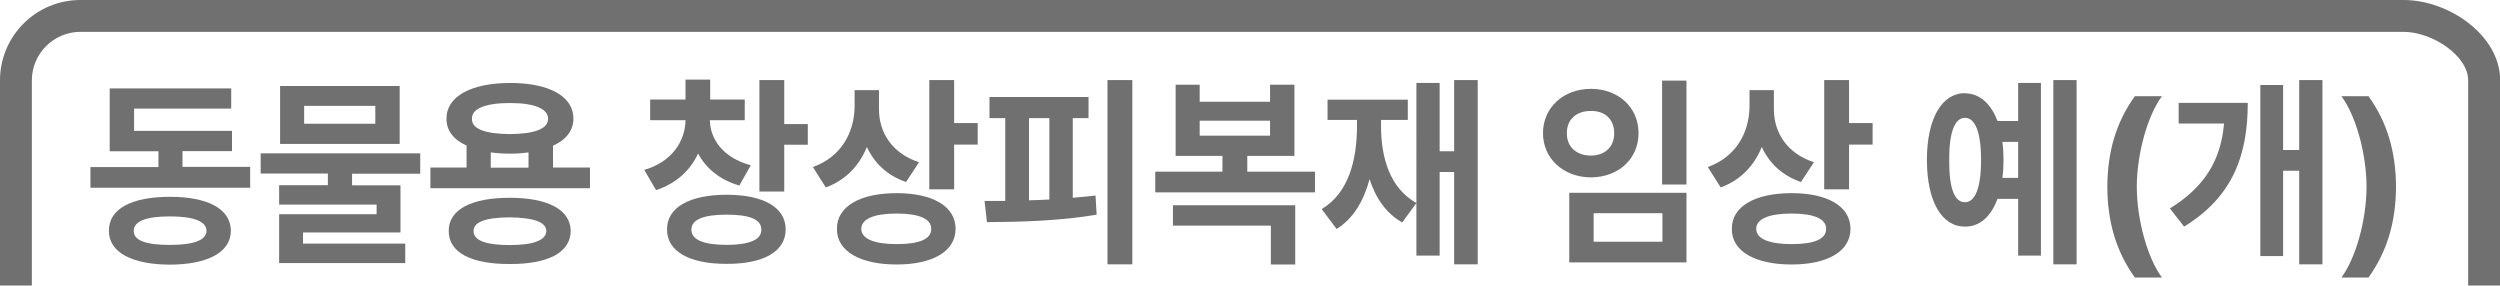
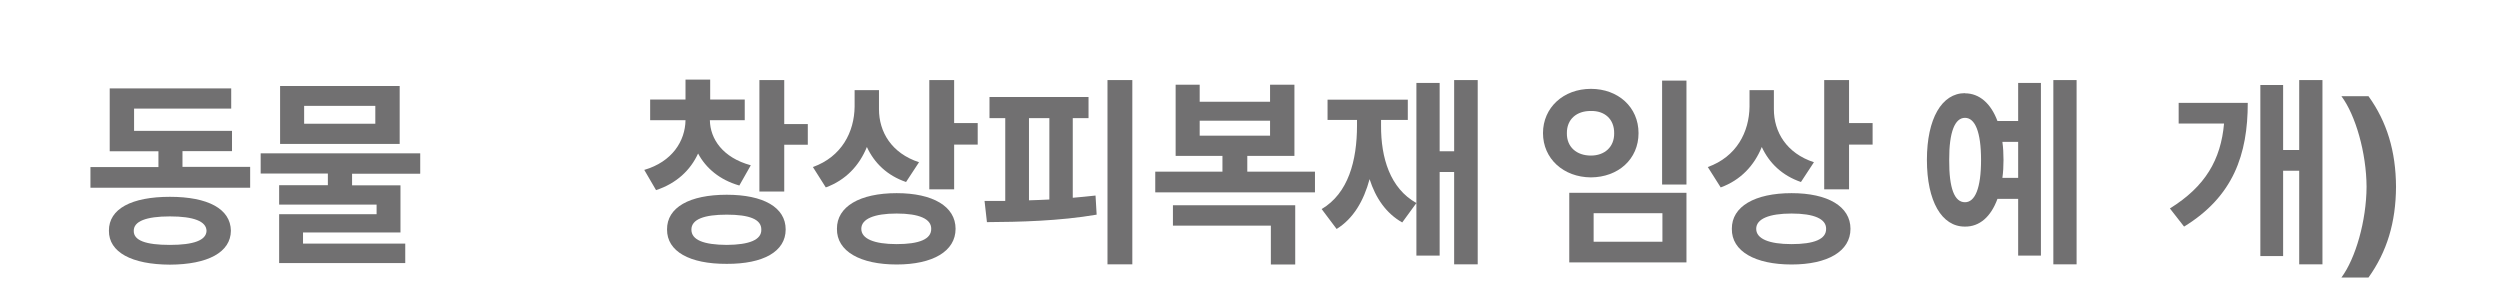
<svg xmlns="http://www.w3.org/2000/svg" id="_레이어_2" data-name="레이어 2" viewBox="0 0 157 17.93">
  <defs>
    <style>
      .cls-1 {
        fill: #717071;
      }
    </style>
  </defs>
  <g id="_레이어_1-2" data-name="레이어 1">
    <g>
      <g>
        <path class="cls-1" d="m15.71,11.79H5.68v-1.3h4.27v-.99h-3.06v-3.95h7.63v1.27h-6.1v1.4h6.15v1.27h-3.11v.99h4.25v1.3Zm-5.04.57c2.38,0,3.81.75,3.83,2.13-.01,1.35-1.44,2.12-3.83,2.13-2.4-.01-3.84-.78-3.83-2.13-.01-1.38,1.43-2.13,3.83-2.13Zm0,3.02c1.49,0,2.28-.29,2.3-.88-.01-.6-.8-.91-2.3-.91s-2.28.31-2.27.91c-.01.6.75.88,2.27.88Z" />
        <path class="cls-1" d="m26.38,10.91h-4.27v.73h3.04v2.96h-6.12v.7h6.42v1.22h-7.92v-3.07h6.12v-.6h-6.12v-1.22h3.06v-.73h-4.22v-1.27h10.02v1.27Zm-8.79-5.51h7.51v3.64h-7.51v-3.64Zm5.98,2.37v-1.12h-4.47v1.12h4.47Z" />
-         <path class="cls-1" d="m37.05,11.82h-10.02v-1.3h2.27v-1.38c-.82-.36-1.27-.95-1.26-1.69-.01-1.4,1.56-2.24,4-2.24s3.97.83,3.97,2.24c0,.75-.47,1.34-1.28,1.7v1.37h2.32v1.3Zm-5.04.6c2.38,0,3.81.74,3.83,2.08-.01,1.37-1.44,2.09-3.83,2.08-2.4.01-3.84-.71-3.83-2.08-.01-1.34,1.43-2.08,3.83-2.08Zm.02-4c1.52-.01,2.39-.32,2.39-.96s-.88-.99-2.39-.99-2.42.34-2.39.99c-.03.64.84.95,2.39.96Zm-.02,6.97c1.49,0,2.28-.3,2.3-.88-.01-.57-.8-.84-2.3-.86-1.52.01-2.28.29-2.27.86-.01.58.75.88,2.27.88Zm1.18-4.86v-.96c-.36.05-.75.08-1.16.08-.43,0-.84-.03-1.21-.08v.96h2.37Z" />
        <path class="cls-1" d="m46.78,7.55h-2.2c.02,1.18.81,2.35,2.57,2.83l-.72,1.27c-1.23-.35-2.1-1.09-2.59-2.01-.48,1.05-1.36,1.88-2.64,2.3l-.74-1.27c1.75-.51,2.57-1.81,2.59-3.12h-2.22v-1.3h2.22v-1.25h1.55v1.25h2.17v1.3Zm-1.14,4.68c2.3,0,3.7.79,3.7,2.18s-1.41,2.17-3.7,2.16c-2.33.01-3.76-.78-3.75-2.16-.01-1.39,1.42-2.18,3.75-2.18Zm0,3.15c1.42-.01,2.19-.32,2.17-.96.01-.65-.75-.94-2.17-.94s-2.22.29-2.22.94.77.95,2.22.96Zm2.05-10.35h1.56v2.76h1.48v1.3h-1.48v2.94h-1.56v-6.99Z" />
        <path class="cls-1" d="m57.72,10.18l-.82,1.25c-1.17-.4-1.99-1.18-2.46-2.2-.47,1.16-1.32,2.08-2.58,2.54l-.81-1.28c1.81-.65,2.6-2.2,2.62-3.79v-1.04h1.53v1.2c0,1.42.78,2.76,2.52,3.33Zm-1.41,1.95c2.27,0,3.7.83,3.7,2.24s-1.43,2.24-3.7,2.24-3.77-.82-3.75-2.24c-.01-1.4,1.44-2.24,3.75-2.24Zm0,3.2c1.42,0,2.18-.31,2.17-.96.01-.62-.75-.96-2.17-.96s-2.22.34-2.22.96.79.96,2.22.96Zm2.05-10.3h1.56v2.7h1.48v1.35h-1.48v2.81h-1.56v-6.86Z" />
        <path class="cls-1" d="m63.13,12.61v-5.19h-.99v-1.33h6.22v1.33h-.99v5c.49-.04.96-.09,1.43-.14l.07,1.2c-2.33.4-4.88.46-6.89.47l-.15-1.33h1.28Zm2.77-.08v-5.11h-1.28v5.16c.42-.01.85-.03,1.28-.05Zm5.21,4.07h-1.56V5.03h1.56v11.57Z" />
        <path class="cls-1" d="m82.57,12.08h-10.02v-1.3h4.22v-.99h-2.94v-4.47h1.51v1.07h4.42v-1.07h1.53v4.47h-2.96v.99h4.25v1.3Zm-8.91.81h7.68v3.72h-1.53v-2.44h-6.15v-1.27Zm6.1-4.37v-.94h-4.42v.94h4.42Z" />
        <path class="cls-1" d="m85.22,7.89v-.36h-1.85v-1.27h5.04v1.27h-1.68v.36c-.01,2.03.57,3.94,2.22,4.86l-.89,1.22c-1.01-.57-1.67-1.53-2.05-2.72-.37,1.37-1.02,2.48-2.07,3.13l-.94-1.25c1.67-.99,2.22-3.03,2.22-5.25Zm7.58,8.71h-1.48v-5.8h-.91v5.25h-1.46V5.21h1.46v4.29h.91v-4.47h1.48v11.57Z" />
        <path class="cls-1" d="m99.91,5.58c1.7,0,2.99,1.14,2.99,2.78s-1.28,2.77-2.99,2.78c-1.73-.01-3.01-1.18-3.01-2.78s1.28-2.78,3.01-2.78Zm0,4.19c.85,0,1.47-.53,1.46-1.4.01-.9-.61-1.42-1.46-1.4-.89-.01-1.52.51-1.51,1.4-.01.87.62,1.4,1.51,1.4Zm-1.36,2.34h7.36v4.37h-7.36v-4.37Zm5.85,3.07v-1.79h-4.32v1.79h4.32Zm1.51-3.59h-1.53v-6.53h1.53v6.53Z" />
        <path class="cls-1" d="m113.92,10.18l-.82,1.25c-1.17-.4-1.99-1.18-2.46-2.2-.47,1.16-1.32,2.08-2.58,2.54l-.81-1.28c1.81-.65,2.6-2.2,2.62-3.79v-1.04h1.53v1.2c0,1.42.78,2.76,2.52,3.33Zm-1.41,1.95c2.27,0,3.7.83,3.7,2.24s-1.43,2.24-3.7,2.24-3.77-.82-3.75-2.24c-.01-1.4,1.44-2.24,3.75-2.24Zm0,3.2c1.42,0,2.18-.31,2.17-.96.01-.62-.75-.96-2.17-.96s-2.22.34-2.22.96.79.96,2.22.96Zm2.05-10.3h1.56v2.7h1.48v1.35h-1.48v2.81h-1.56v-6.86Z" />
        <path class="cls-1" d="m123.4,5.86c.91,0,1.63.64,2.04,1.74h1.3v-2.39h1.43v10.84h-1.43v-3.56h-1.3c-.41,1.12-1.12,1.75-2.04,1.74-1.46.01-2.39-1.59-2.39-4.19s.94-4.19,2.39-4.19Zm0,6.84c.63,0,1.01-.87,1.01-2.65s-.38-2.65-1.01-2.65-1,.88-.99,2.65c-.01,1.78.33,2.65.99,2.65Zm2.42-2.65c0,.4-.02.77-.07,1.12h.99v-2.26h-.99c.05.35.07.74.07,1.14Zm4.59,6.55h-1.46V5.03h1.46v11.57Z" />
-         <path class="cls-1" d="m134.07,6.04h1.7c-.89,1.2-1.57,3.56-1.58,5.69.01,2.13.69,4.5,1.58,5.7h-1.7c-1.16-1.61-1.72-3.46-1.73-5.7.01-2.24.57-4.08,1.73-5.69Z" />
        <path class="cls-1" d="m139.67,7.76h-2.85v-1.3h4.34c0,3.24-.91,5.88-4,7.77l-.89-1.14c2.23-1.38,3.2-3.07,3.4-5.33Zm6.18,8.84h-1.46v-5.88h-1.01v5.36h-1.43V5.34h1.43v4.08h1.01v-4.39h1.46v11.57Z" />
        <path class="cls-1" d="m148.74,17.43h-1.7c.89-1.2,1.57-3.56,1.58-5.7-.01-2.13-.69-4.5-1.58-5.69h1.7c1.16,1.61,1.72,3.46,1.73,5.69-.01,2.24-.57,4.08-1.73,5.7Z" />
      </g>
-       <path class="cls-1" d="m157,17.93h-2V5.05c0-1.57-2.28-3.05-4.05-3.05H5.05c-1.68,0-3.05,1.37-3.05,3.05v12.88H0V5.05C0,2.26,2.26,0,5.05,0h145.91c2.8,0,6.05,2.2,6.05,5.05v12.88Z" />
    </g>
  </g>
</svg>